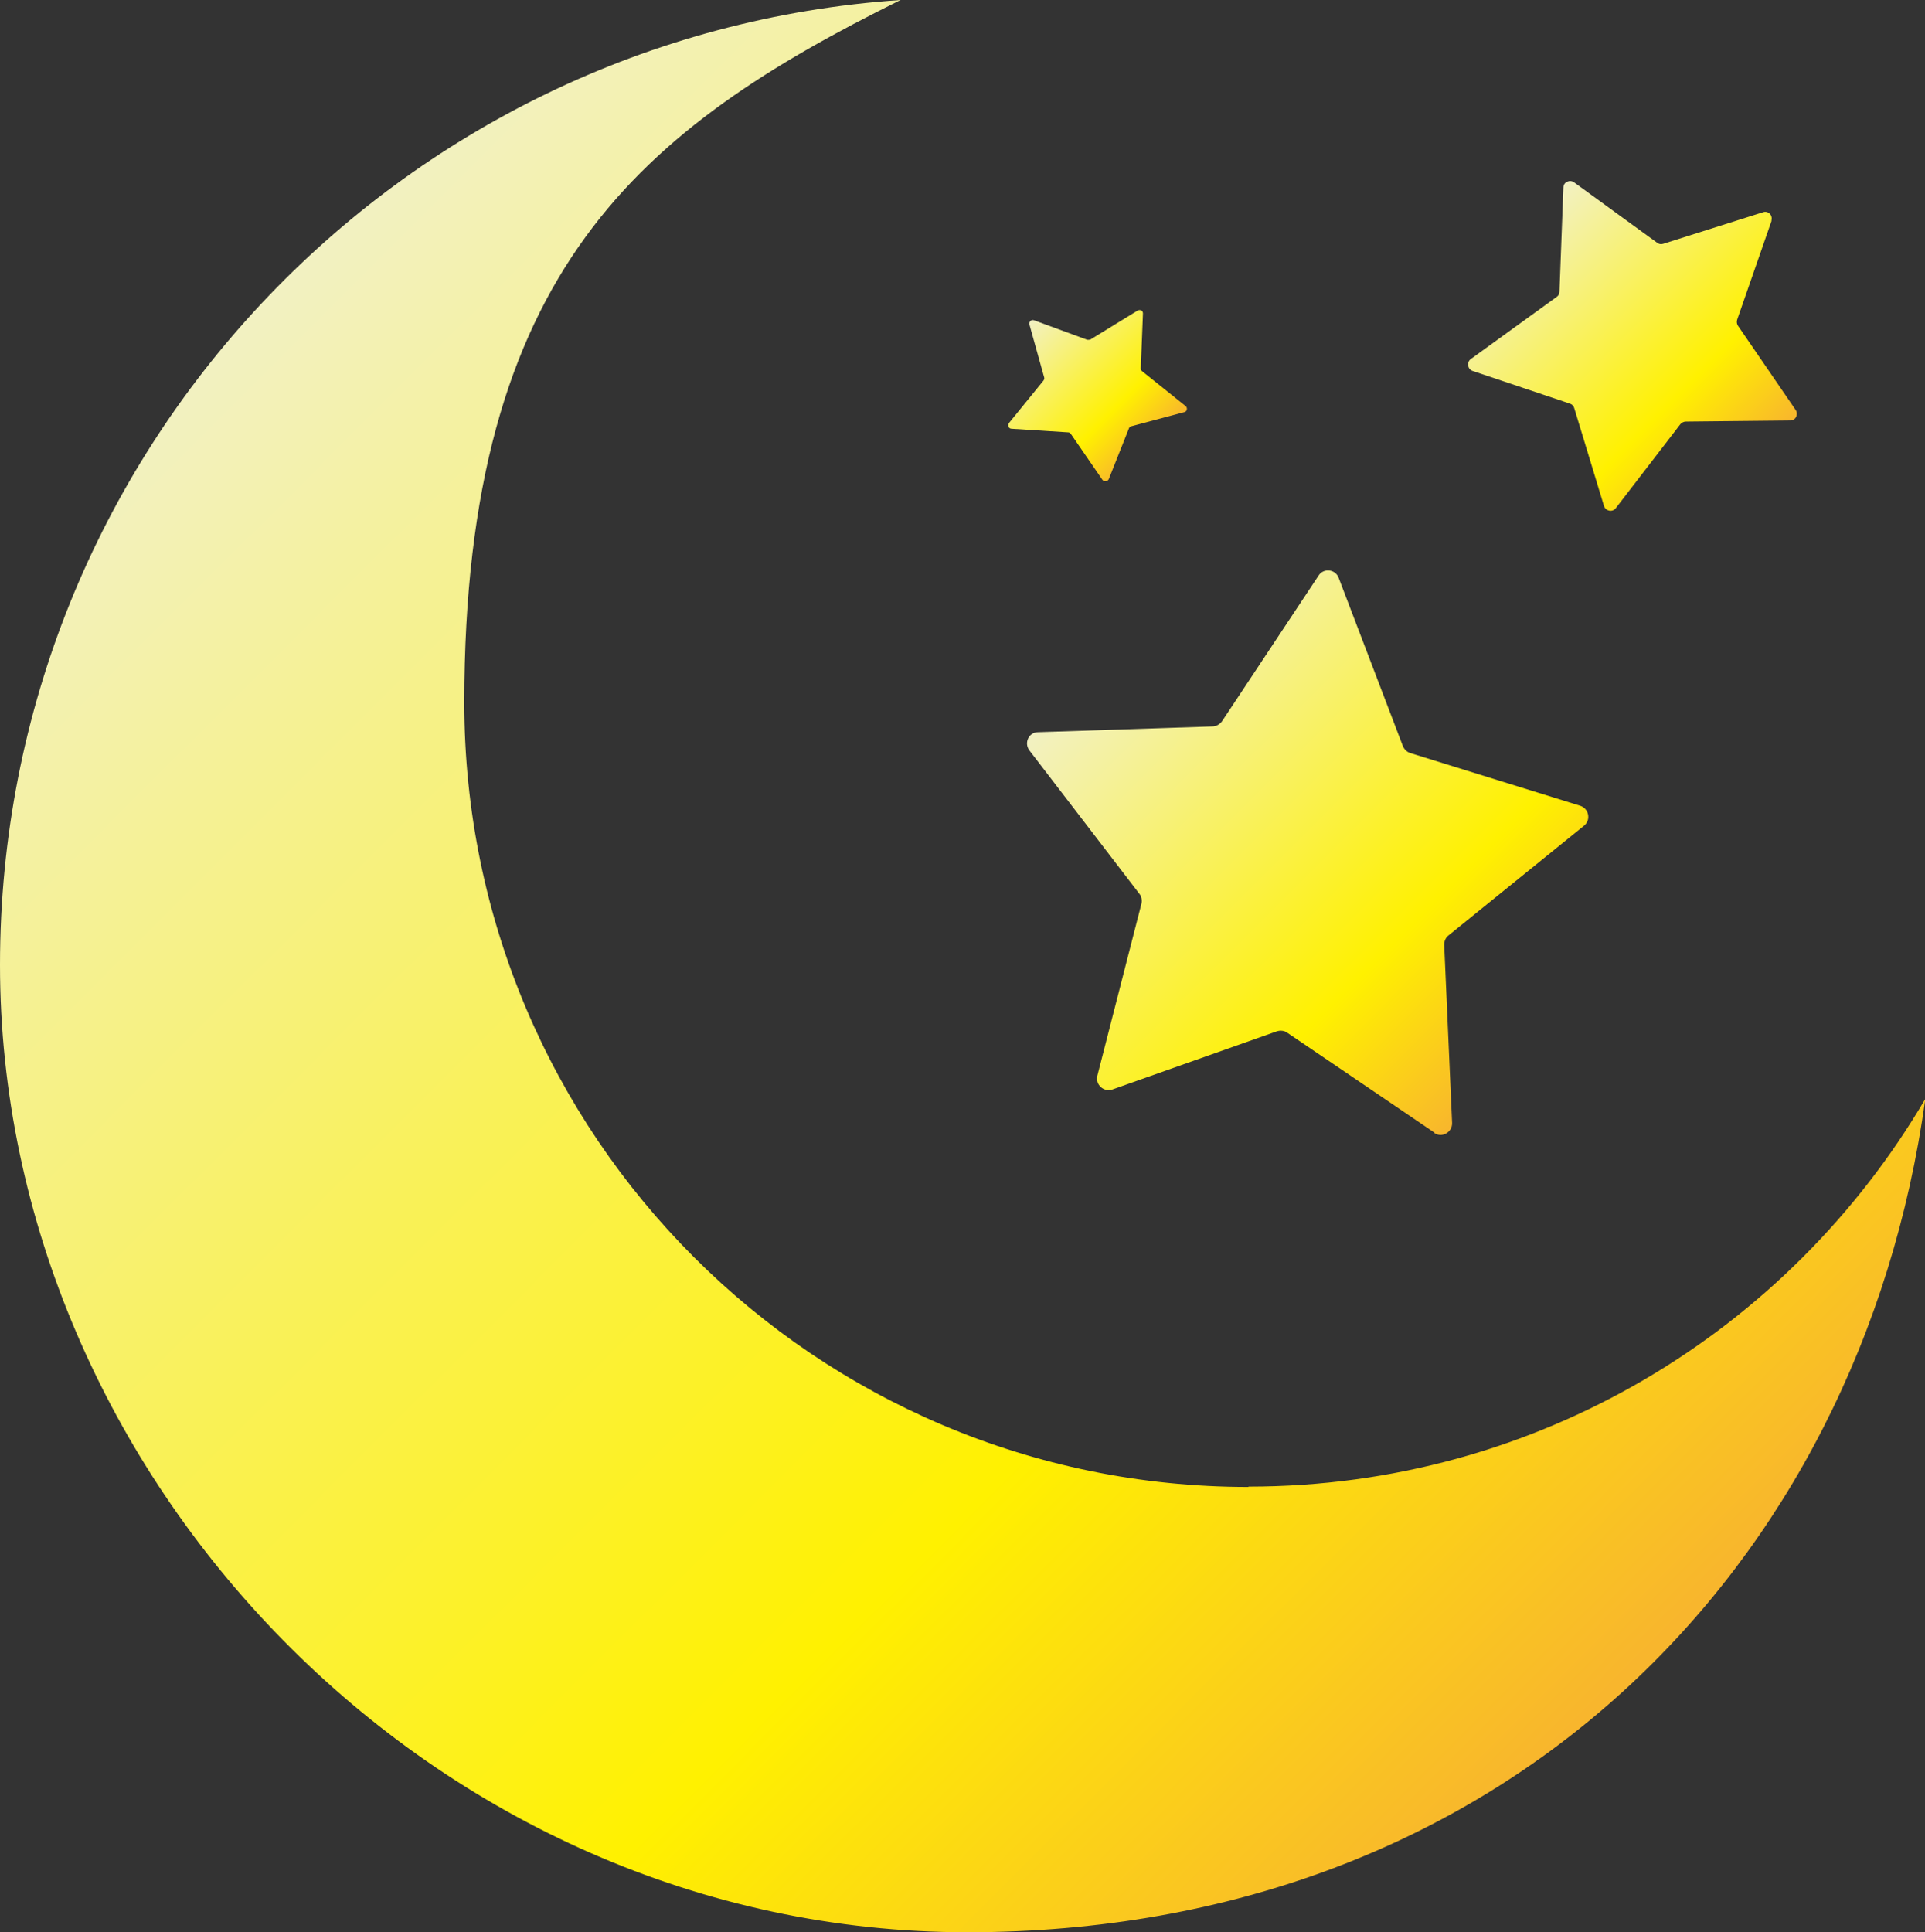
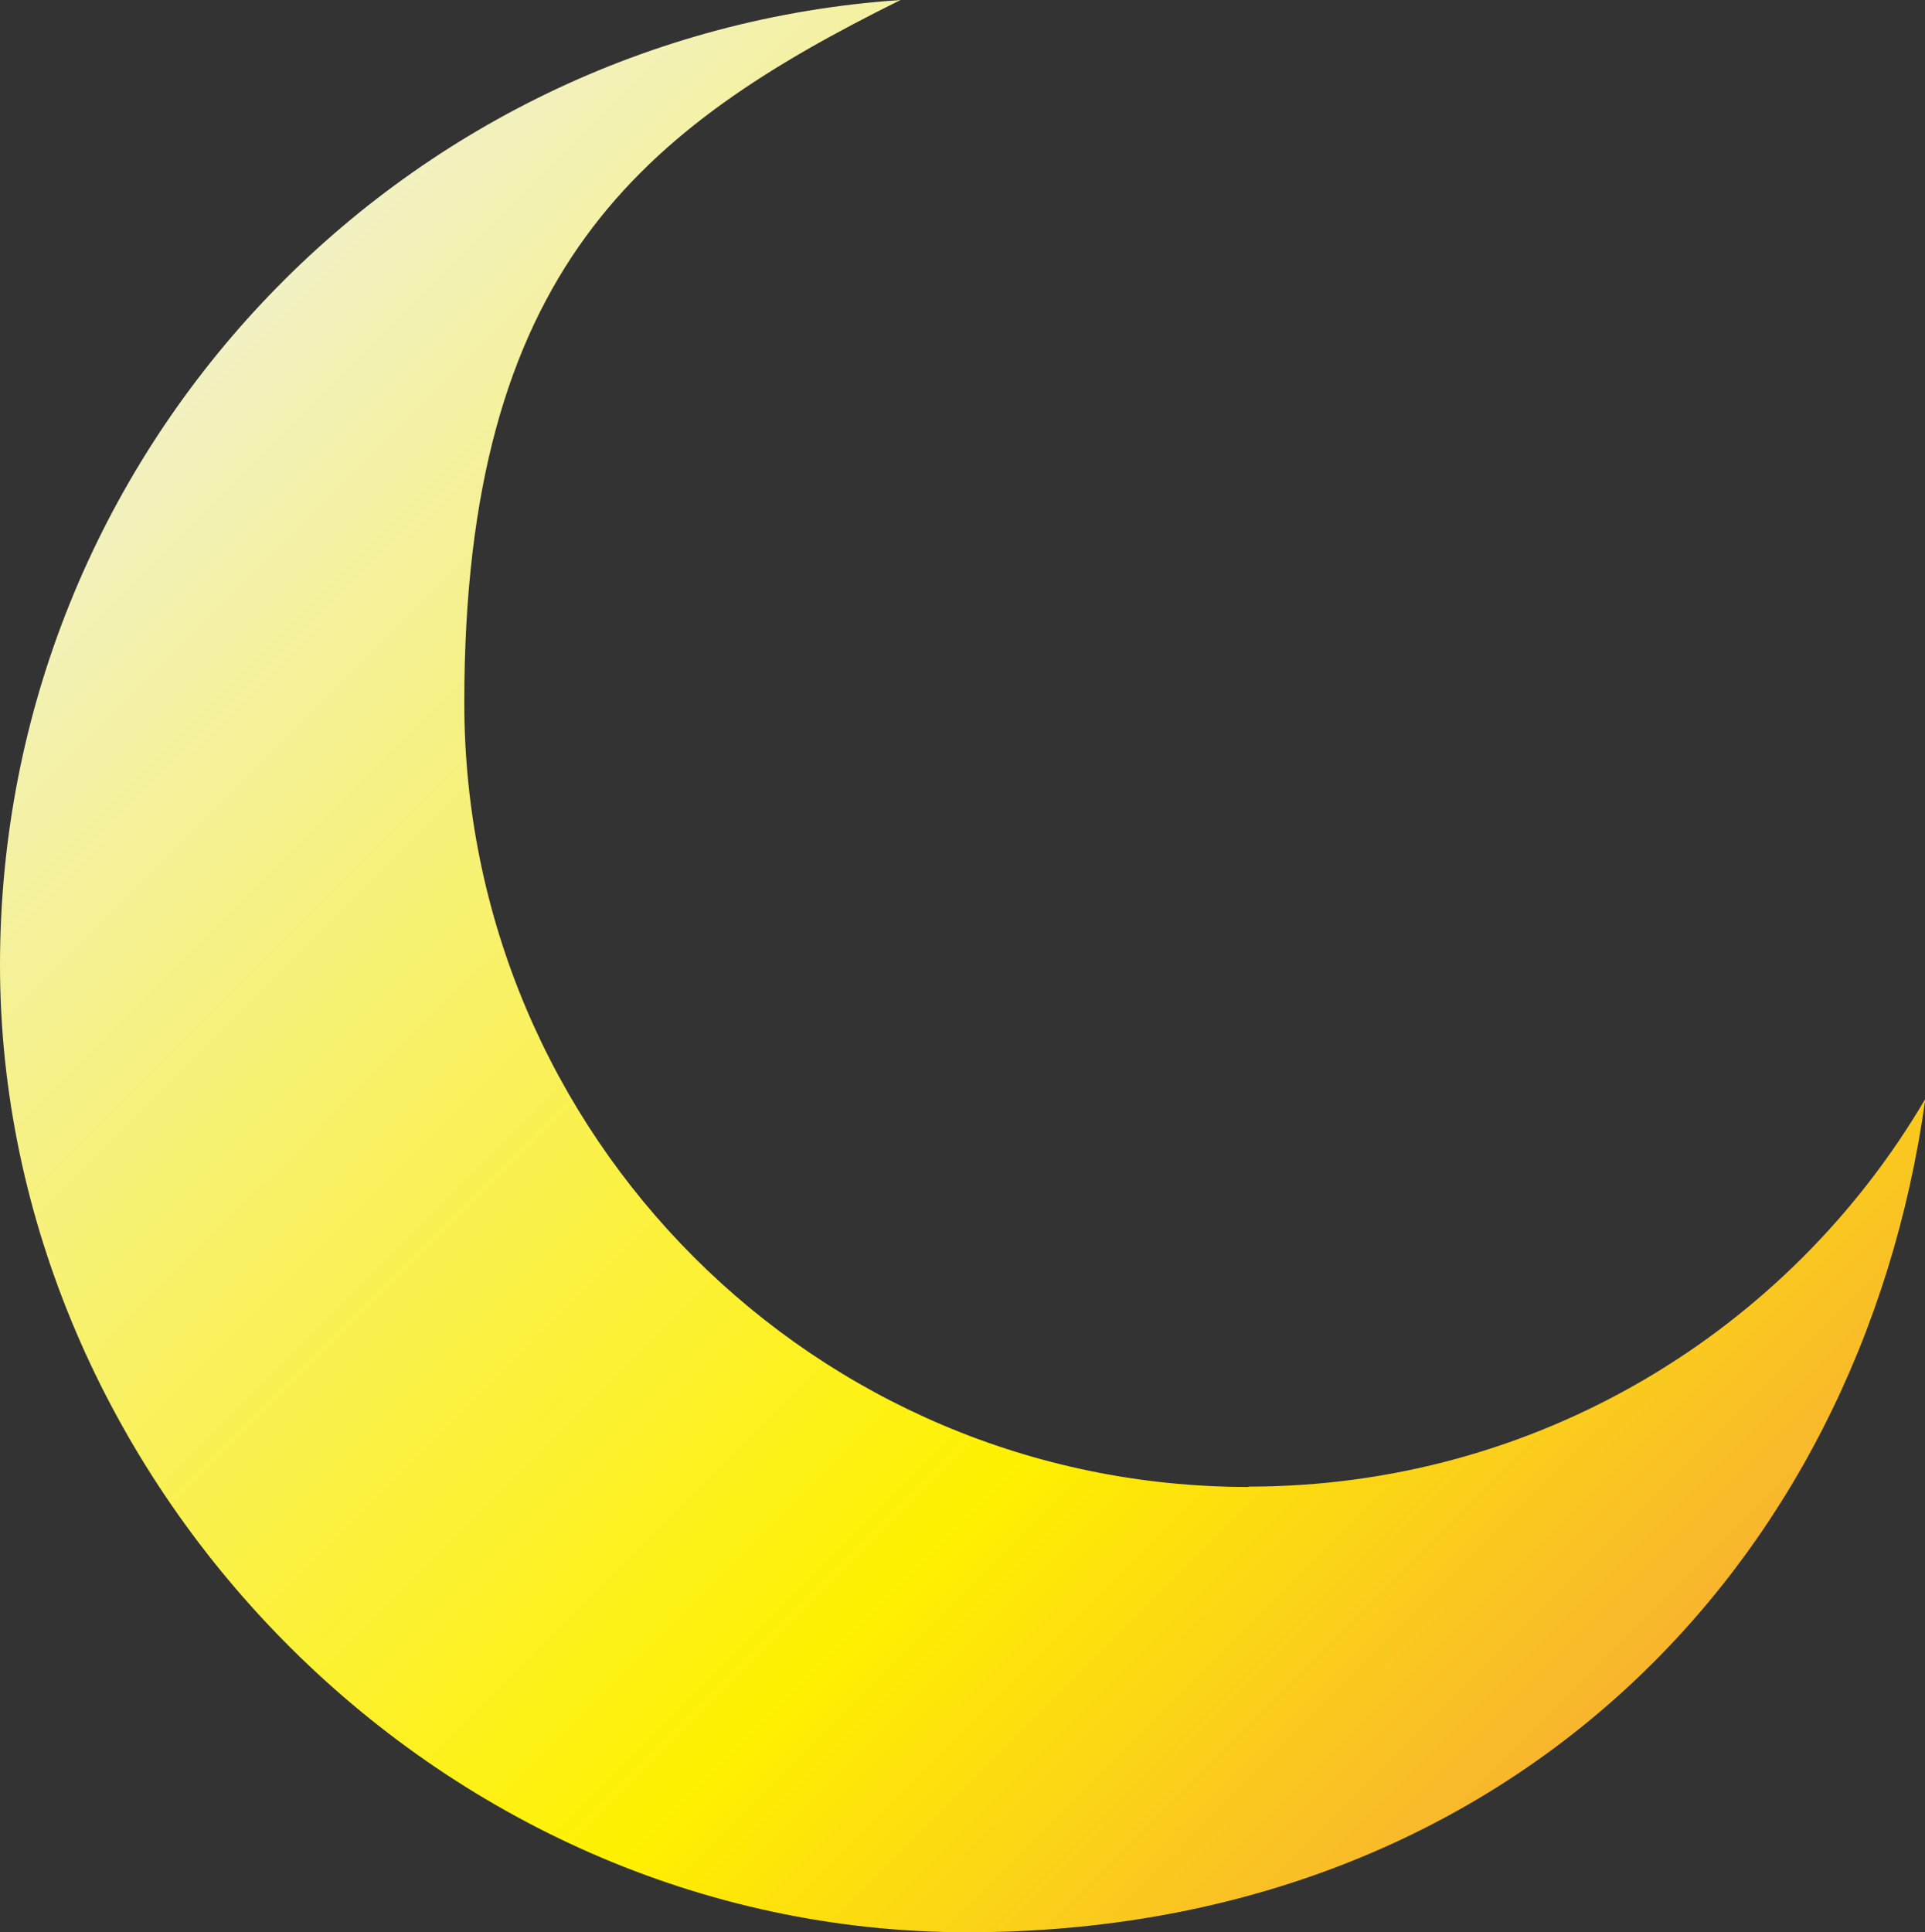
<svg xmlns="http://www.w3.org/2000/svg" xmlns:xlink="http://www.w3.org/1999/xlink" id="_レイヤー_2" data-name="レイヤー 2" viewBox="0 0 536.1 538.1">
  <rect x="0" y="0" width="536.1" height="538.1" fill="#333333" stroke="none" />
  <defs>
    <style>
      .cls-1 {
        fill: url(#_名称未設定グラデーション_204);
      }

      .cls-1, .cls-2, .cls-3, .cls-4 {
        stroke-width: 0px;
      }

      .cls-2 {
        fill: url(#_名称未設定グラデーション_204-3);
      }

      .cls-3 {
        fill: url(#_名称未設定グラデーション_204-4);
      }

      .cls-4 {
        fill: url(#_名称未設定グラデーション_204-2);
      }
    </style>
    <linearGradient id="_名称未設定グラデーション_204" data-name="名称未設定グラデーション 204" x1="301" y1="190.8" x2="414.4" y2="304.3" gradientUnits="userSpaceOnUse">
      <stop offset="0" stop-color="#f2f1c2" />
      <stop offset=".7" stop-color="#fff100" />
      <stop offset="1" stop-color="#f8b62d" />
    </linearGradient>
    <linearGradient id="_名称未設定グラデーション_204-2" data-name="名称未設定グラデーション 204" x1="428.3" y1="58.7" x2="493.1" y2="123.5" xlink:href="#_名称未設定グラデーション_204" />
    <linearGradient id="_名称未設定グラデーション_204-3" data-name="名称未設定グラデーション 204" x1="286.7" y1="89.8" x2="320.9" y2="124" xlink:href="#_名称未設定グラデーション_204" />
    <linearGradient id="_名称未設定グラデーション_204-4" data-name="名称未設定グラデーション 204" x1="46.2" y1="111" x2="427.1" y2="491.9" xlink:href="#_名称未設定グラデーション_204" />
  </defs>
  <g id="_レイヤー_1-2" data-name="レイヤー 1">
    <g>
-       <path class="cls-1" d="M399.6,315.5l-41.1-27.9c-.8-.6-1.9-.7-2.9-.4l-45.8,16.2c-2.4.8-4.8-1.3-4.2-3.8l12.3-48c.2-.9,0-2-.6-2.7l-30.6-39.9c-1.6-2.1-.2-5.1,2.4-5.1l48.6-1.6c1,0,2-.6,2.6-1.4l26.9-40.6c1.4-2.2,4.7-1.8,5.6.6l17.9,46.9c.4.9,1.1,1.6,2,1.9l47.4,14.7c2.4.8,3,3.9,1.1,5.5l-37.8,30.6c-.8.6-1.2,1.6-1.2,2.6l2.2,49.6c.1,2.6-2.8,4.3-5,2.8Z" />
-       <path class="cls-4" d="M493.4,61.4l-9.6,27.6c-.2.6-.1,1.2.2,1.7l16.1,23.5c.8,1.2,0,2.9-1.5,2.9l-29.1.3c-.6,0-1.1.3-1.5.7l-18,23.4c-.9,1.2-2.8.9-3.3-.6l-8.3-27.3c-.2-.6-.6-1-1.2-1.2l-27.1-9.1c-1.4-.5-1.7-2.4-.5-3.3l23.9-17.3c.5-.3.8-.9.8-1.4l1.1-29.1c0-1.5,1.8-2.3,3-1.4l23.1,16.8c.5.4,1.1.5,1.7.3l27.8-8.8c1.5-.5,2.8.9,2.3,2.4Z" />
-       <path class="cls-2" d="M330.1,114.7l-15,4c-.3,0-.6.3-.7.6l-5.6,14.1c-.3.7-1.3.9-1.8.2l-8.8-12.8c-.2-.3-.5-.4-.8-.4l-15.7-1c-.8,0-1.2-1-.7-1.6l9.6-11.8c.2-.3.3-.6.2-.9l-4.1-14.7c-.2-.8.5-1.5,1.3-1.2l14.7,5.4c.3.1.6,0,.9,0l13.2-8.1c.7-.4,1.6,0,1.5.9l-.6,15.2c0,.3.1.6.4.8l12.1,9.7c.6.5.4,1.5-.4,1.7Z" />
      <path class="cls-3" d="M347.7,414.1c-120.6,0-218.4-97.8-218.4-218.4S178.8,35.7,250.8,0C110.7,9.5,0,126.2,0,268.7s120.6,269.4,269.4,269.4,248.6-100.9,266.8-232.1c-37.9,64.6-108.1,108-188.5,108Z" />
    </g>
  </g>
</svg>